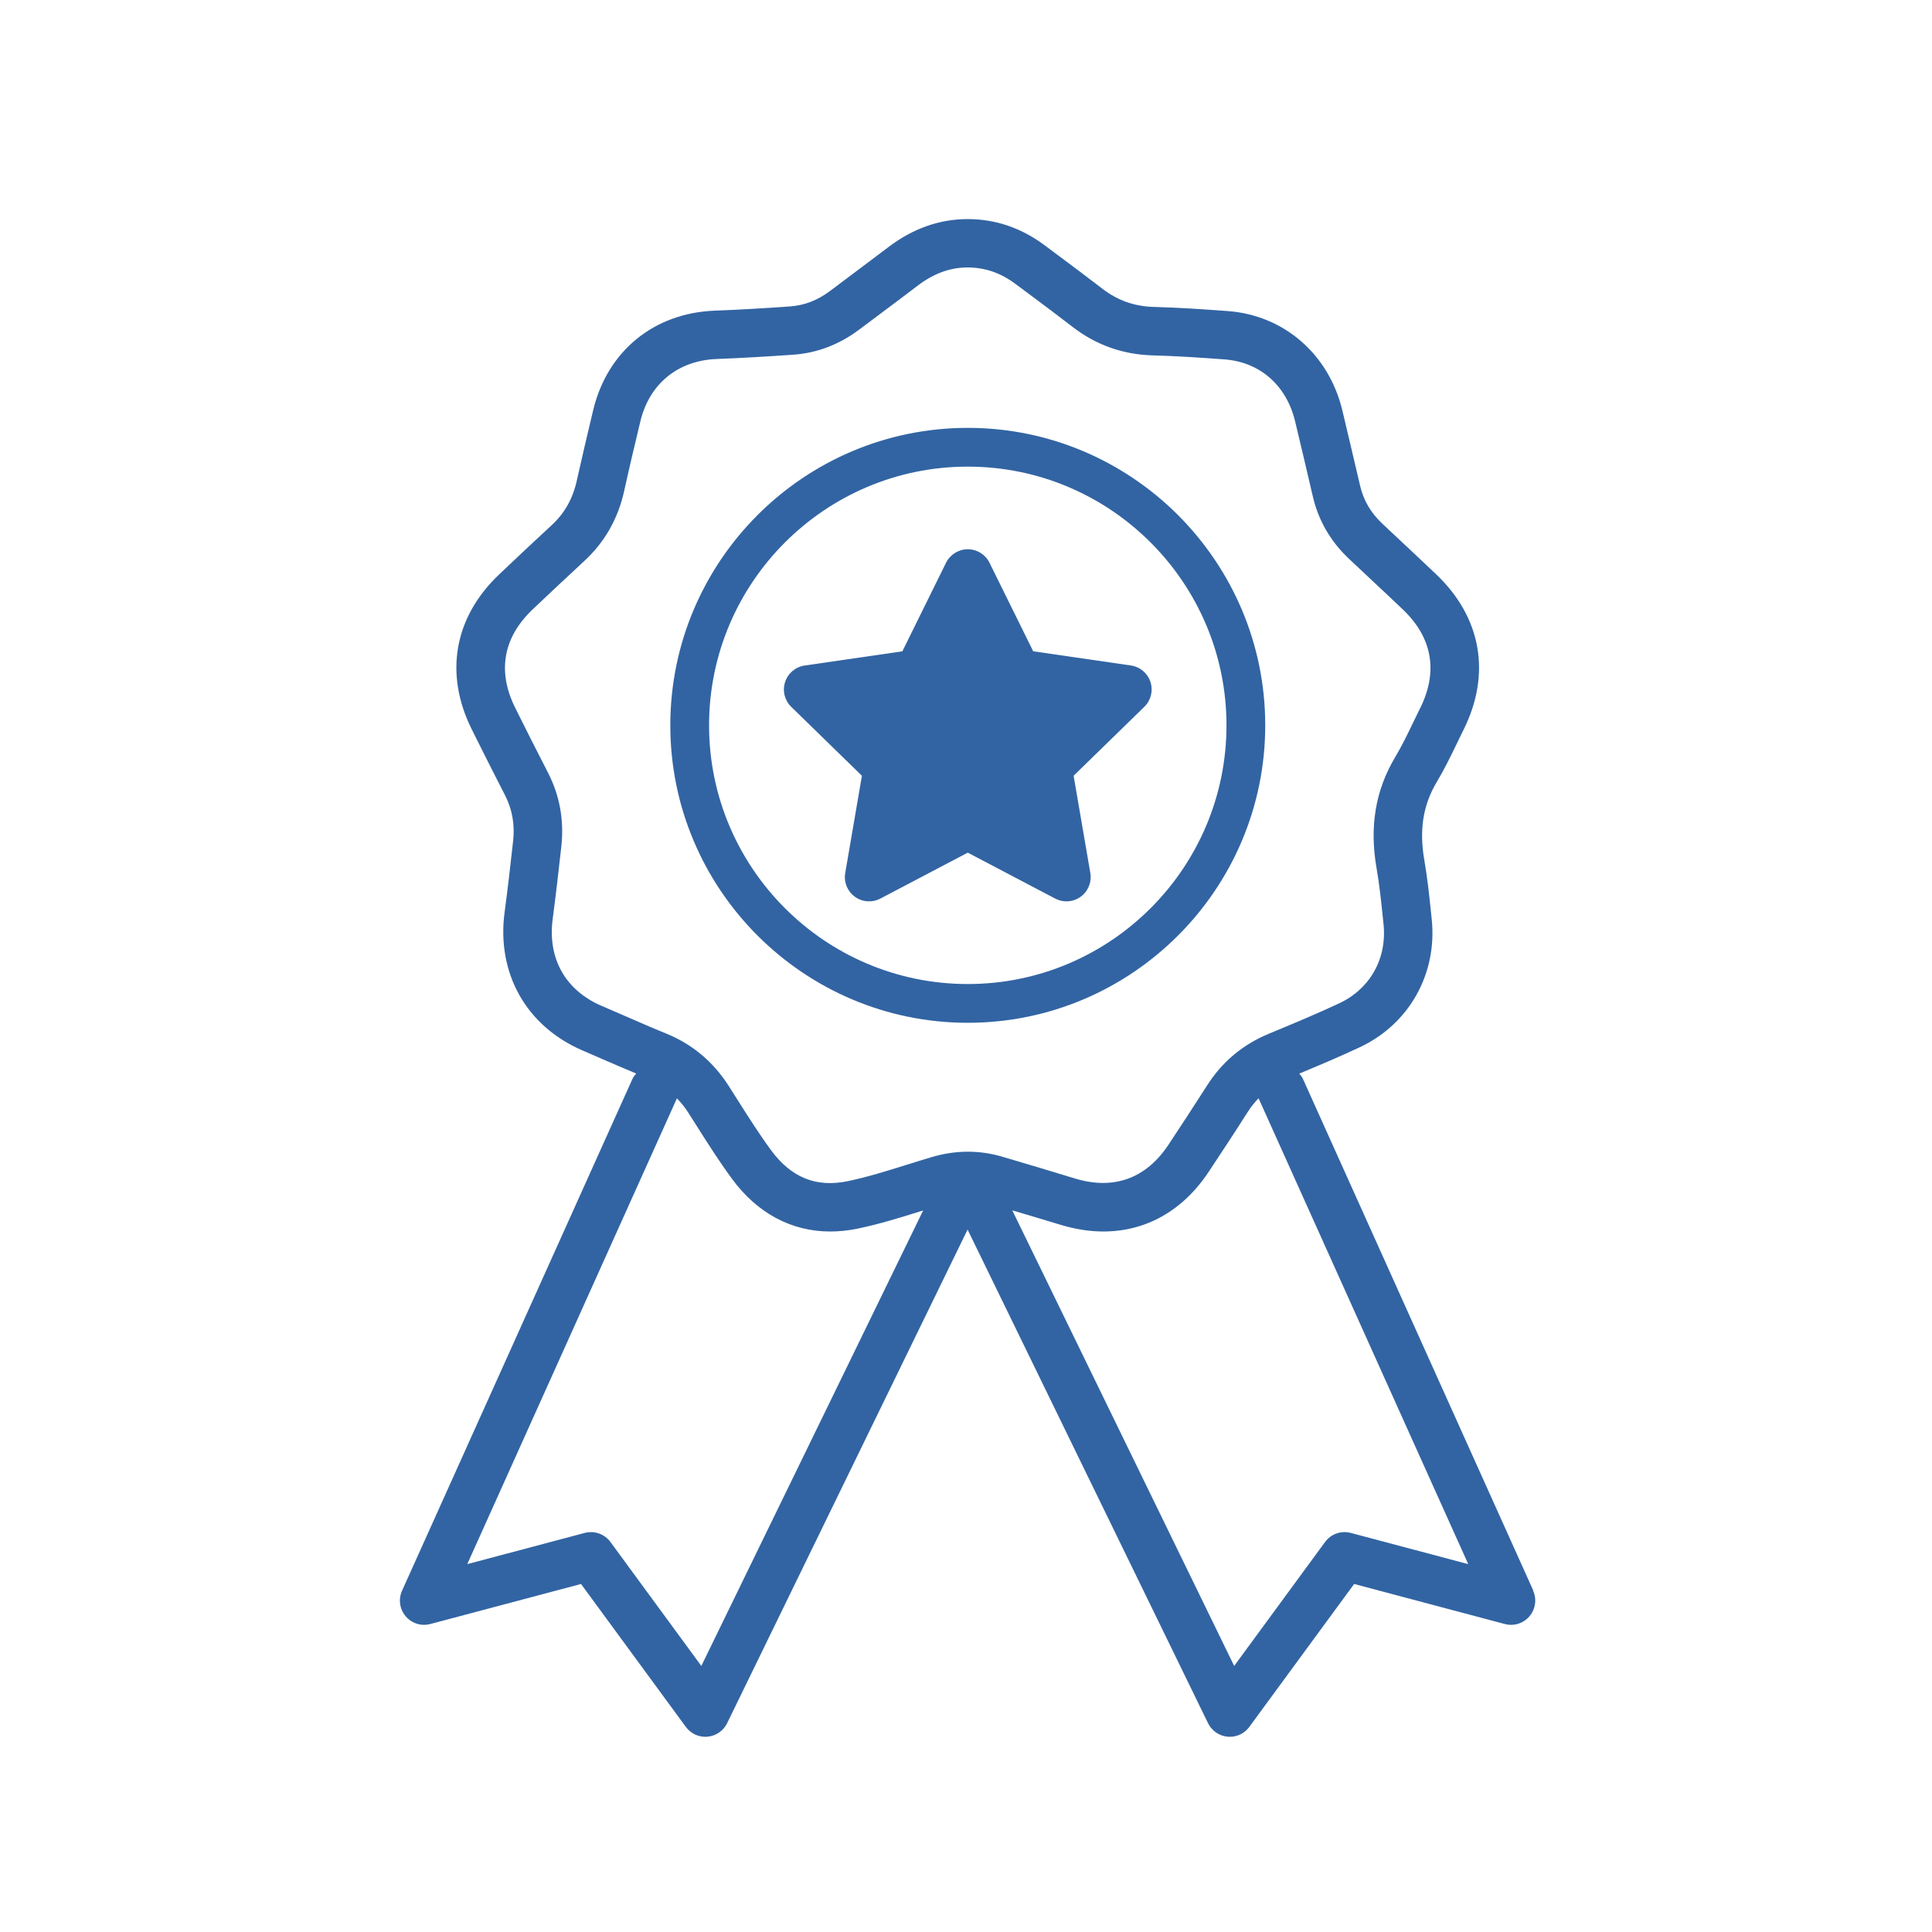
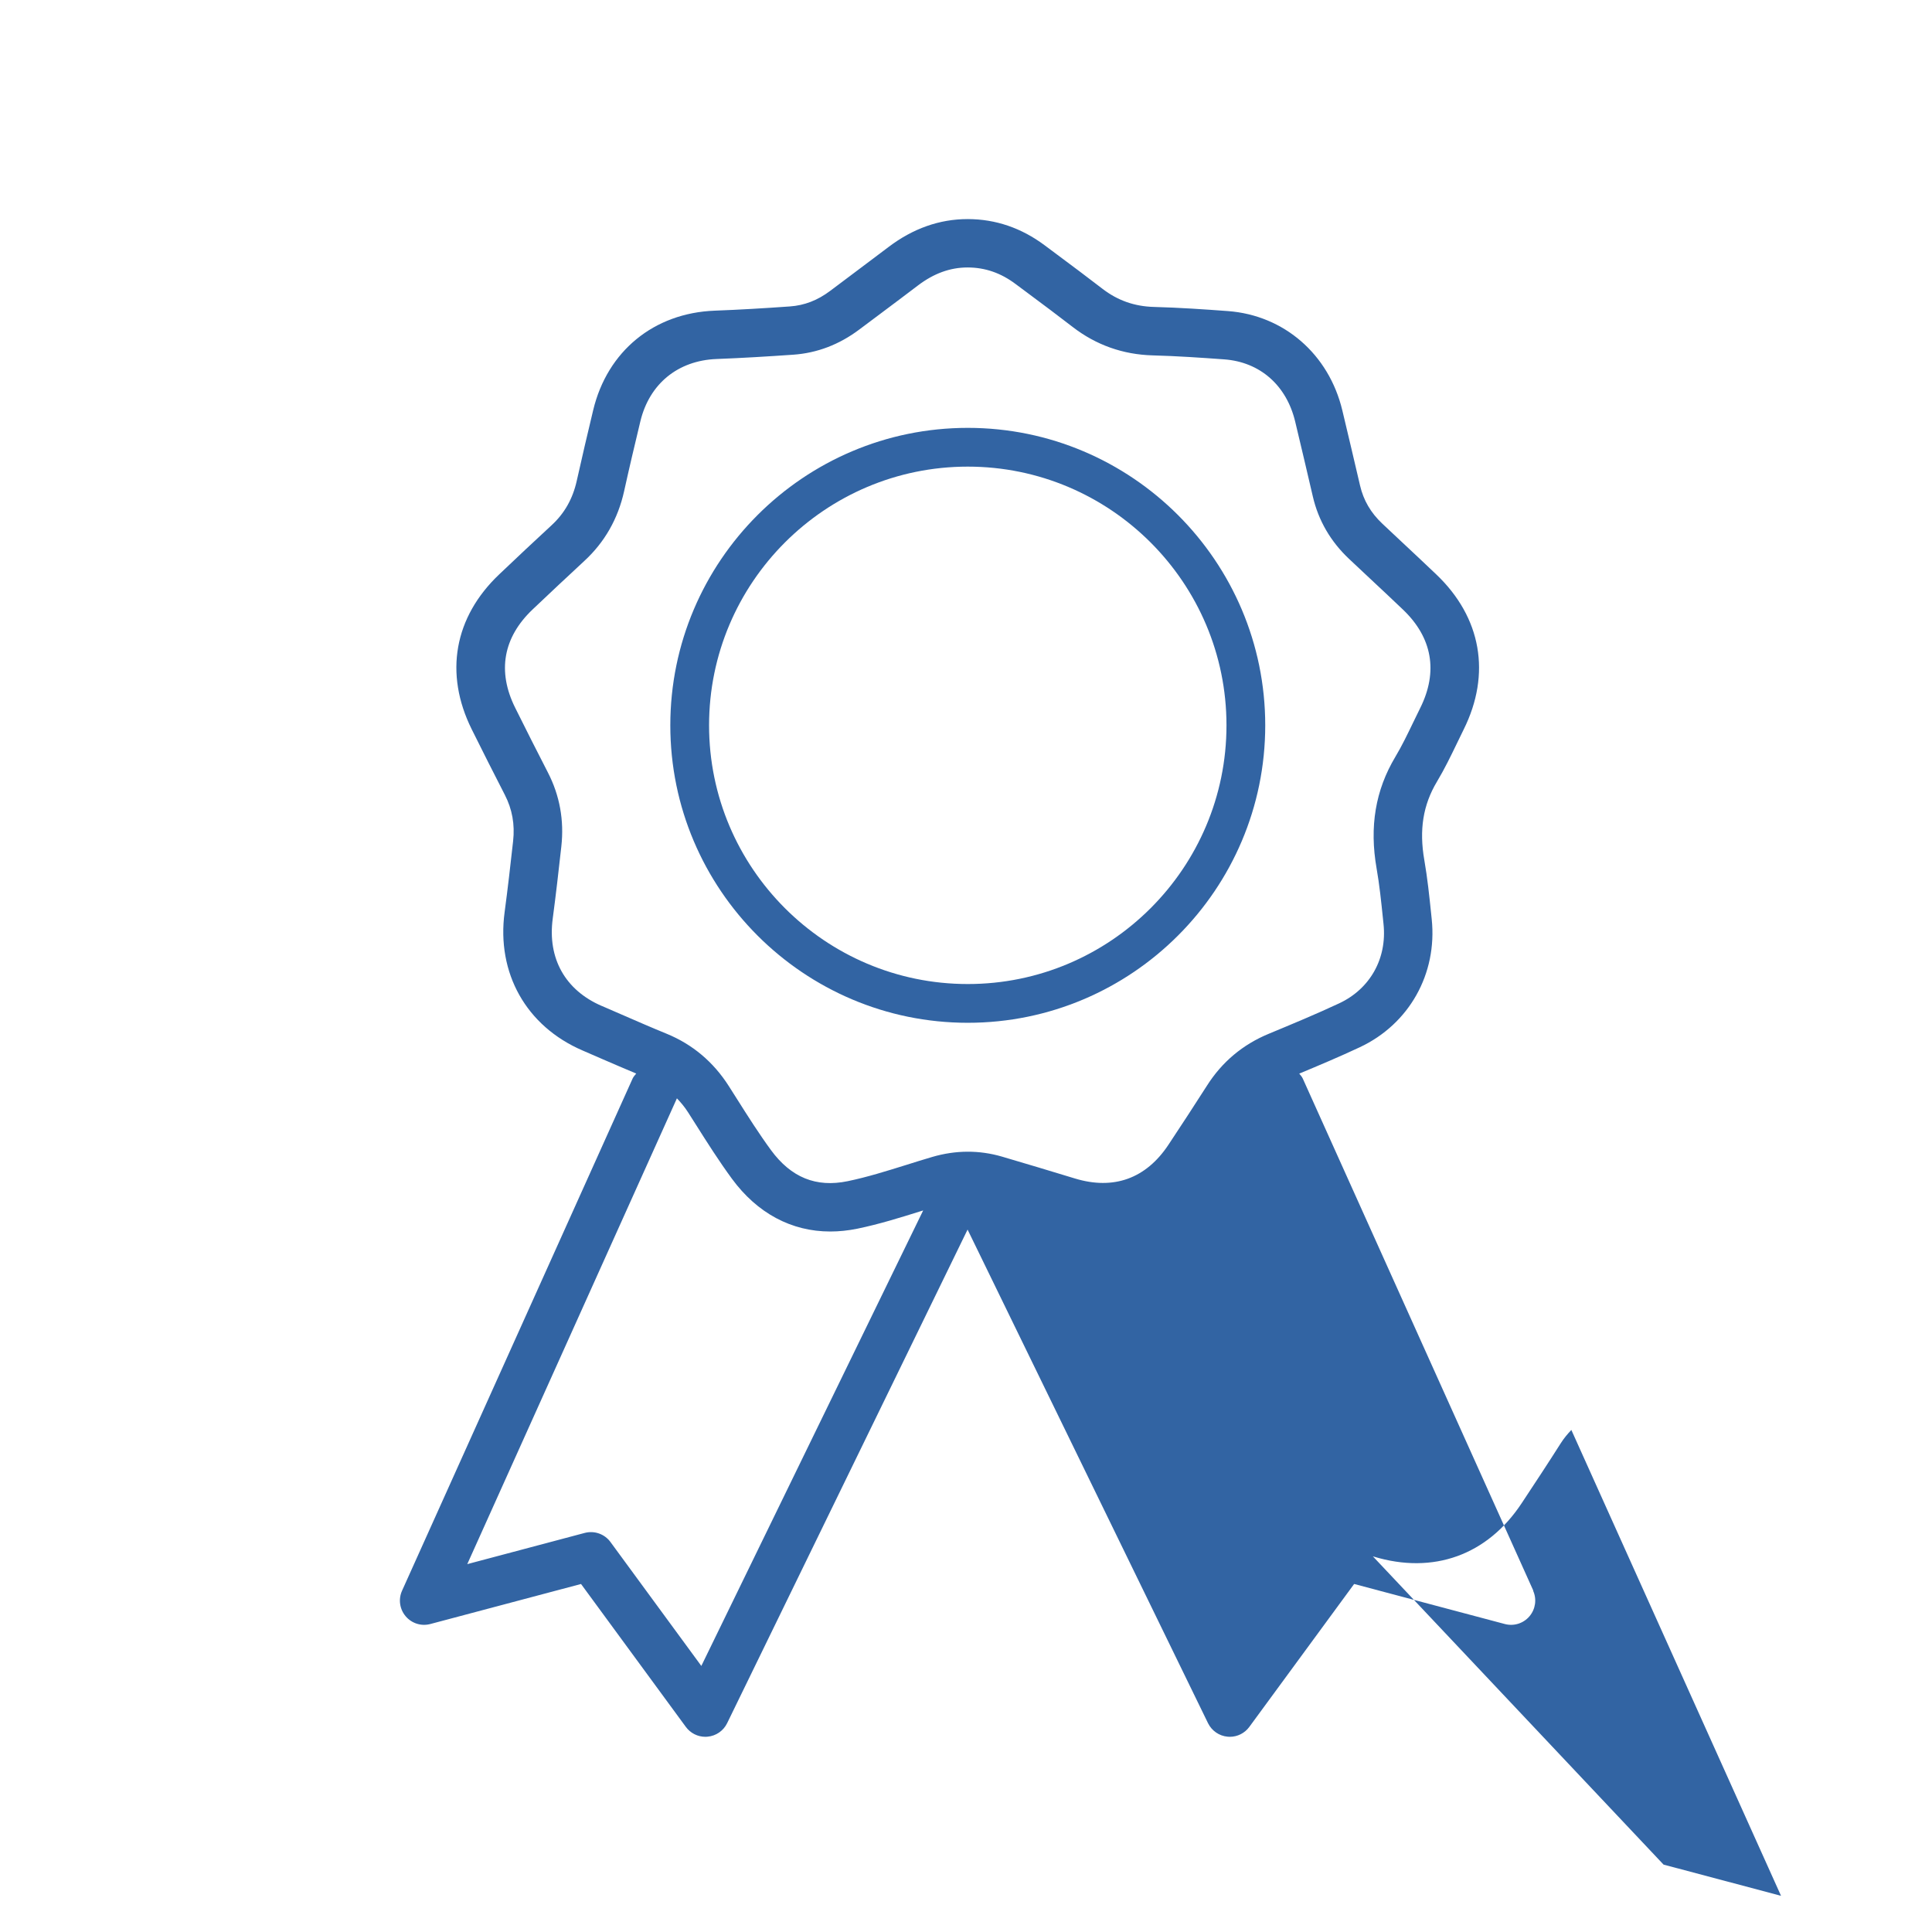
<svg xmlns="http://www.w3.org/2000/svg" id="Vrstva_1" data-name="Vrstva 1" version="1.1" viewBox="0 0 512 512">
  <defs>
    <style>
      .cls-1 {
        fill: #3264a3;
        stroke-width: 0px;
      }
    </style>
  </defs>
  <path class="cls-1" d="M256.47,271.05c43.46,0,78.83-35.36,78.83-78.83s-35.36-78.83-78.83-78.83-78.83,35.36-78.83,78.83,35.36,78.83,78.83,78.83ZM256.47,123.66c37.8,0,68.56,30.75,68.56,68.56s-30.75,68.56-68.56,68.56-68.56-30.75-68.56-68.56,30.75-68.56,68.56-68.56Z" />
-   <path class="cls-1" d="M228.42,205.58l-4.43,25.79c-.41,2.41.58,4.84,2.56,6.27,1.98,1.45,4.59,1.62,6.76.49l23.16-12.17,23.16,12.17c.94.49,1.97.74,2.99.74,1.33,0,2.65-.41,3.77-1.23,1.98-1.43,2.97-3.87,2.56-6.27l-4.43-25.79,18.74-18.27c1.75-1.7,2.38-4.25,1.62-6.58-.75-2.32-2.76-4.02-5.18-4.37l-25.89-3.76-11.58-23.46c-1.08-2.19-3.31-3.58-5.76-3.58s-4.67,1.39-5.76,3.58l-11.58,23.47-25.89,3.76c-2.42.35-4.43,2.05-5.18,4.37-.76,2.33-.13,4.87,1.62,6.58l18.74,18.27Z" />
-   <path class="cls-1" d="M406.35,421.55l-61.1-135.72c-.23-.51-.6-.9-.94-1.31,5.33-2.22,10.74-4.5,16.05-6.99,13.09-6.14,20.57-19.46,19.06-33.94l-.15-1.45c-.48-4.64-.98-9.44-1.81-14.21-1.4-8.01-.34-14.61,3.33-20.75,2.03-3.38,3.71-6.87,5.34-10.24l1.75-3.6c7.34-14.75,4.7-29.73-7.24-41.1-2.92-2.79-5.87-5.55-8.81-8.3l-5.52-5.18c-3.04-2.87-4.97-6.17-5.88-10.08-1.55-6.65-3.11-13.29-4.7-19.93-3.57-14.88-15.46-25.2-30.31-26.31-6.22-.46-12.86-.92-19.63-1.1-5.14-.14-9.61-1.71-13.64-4.82-3.99-3.08-8.03-6.09-12.07-9.1l-3.27-2.44c-6.13-4.57-12.95-6.9-20.29-6.92h-.09c-7.44,0-14.49,2.49-20.96,7.4-3.19,2.42-6.39,4.82-9.6,7.22l-5.86,4.4c-3.33,2.51-6.83,3.86-10.69,4.13-6.63.47-13.27.87-19.92,1.12-16.11.62-28.45,10.72-32.2,26.36-1.49,6.23-2.96,12.46-4.35,18.71-1.06,4.78-3.25,8.65-6.71,11.83-4.64,4.27-9.23,8.6-13.81,12.95-11.99,11.35-14.65,26.33-7.32,41.09,2.89,5.81,5.8,11.6,8.77,17.36,1.97,3.83,2.69,7.84,2.2,12.27-.7,6.28-1.41,12.56-2.25,18.82-2.18,16.18,5.73,30.23,20.64,36.66l5.27,2.29c2.98,1.3,5.98,2.57,8.97,3.83-.34.42-.72.81-.96,1.33l-61.1,135.72c-1.02,2.26-.64,4.9.96,6.78,1.6,1.89,4.14,2.69,6.54,2.05l39.93-10.61,27.78,37.88c1.21,1.65,3.14,2.62,5.17,2.62.19,0,.38-.01.58-.03,2.24-.2,4.21-1.56,5.19-3.58l63.72-130.81,63.72,130.81c.99,2.02,2.96,3.38,5.19,3.58.2.02.39.03.58.03,2.04,0,3.96-.97,5.17-2.62l27.78-37.88,39.93,10.61c2.4.64,4.94-.16,6.54-2.05,1.6-1.89,1.98-4.53.96-6.78ZM159.47,266.59c-9.68-4.17-14.41-12.61-12.99-23.16.85-6.36,1.57-12.74,2.28-19.12.77-6.92-.43-13.5-3.55-19.57-2.95-5.71-5.83-11.45-8.69-17.19-4.79-9.63-3.18-18.64,4.65-26.06,4.54-4.29,9.08-8.59,13.67-12.82,5.38-4.95,8.94-11.18,10.56-18.51,1.36-6.17,2.82-12.34,4.3-18.49,2.39-9.95,9.94-16.13,20.2-16.53,6.78-.26,13.56-.67,20.32-1.14,6.32-.44,12.21-2.69,17.51-6.68l5.84-4.37c3.23-2.42,6.46-4.83,9.67-7.28,4.24-3.22,8.56-4.79,13.19-4.79h.05c4.59.02,8.73,1.44,12.65,4.38l3.29,2.45c3.98,2.96,7.96,5.93,11.89,8.97,6.18,4.76,13.29,7.28,21.15,7.5,6.49.17,12.95.62,19.01,1.06,9.45.71,16.47,6.87,18.77,16.5,1.59,6.62,3.14,13.24,4.68,19.86,1.48,6.35,4.7,11.9,9.58,16.5l5.55,5.21c2.92,2.73,5.84,5.46,8.73,8.22,7.8,7.43,9.39,16.45,4.6,26.09l-1.82,3.73c-1.57,3.26-3.06,6.35-4.79,9.24-5.27,8.82-6.89,18.48-4.96,29.54.76,4.33,1.21,8.69,1.69,13.32l.15,1.46c.95,9.1-3.55,17.14-11.74,20.98-6.11,2.86-12.52,5.52-18.71,8.09-6.86,2.84-12.35,7.45-16.32,13.7-3.35,5.26-6.78,10.48-10.22,15.68-5.94,8.98-14.53,12.08-24.8,8.95-6.44-1.96-12.89-3.91-19.35-5.8-6.02-1.75-12.22-1.73-18.44.09-2.29.67-4.56,1.38-6.84,2.1-5.36,1.67-10.42,3.26-15.59,4.33-8.35,1.73-14.99-.97-20.33-8.25-3.19-4.36-6.07-8.9-9.11-13.71l-2.05-3.23c-4.07-6.4-9.63-11.08-16.52-13.9-3.97-1.62-7.91-3.34-11.84-5.05l-5.32-2.31ZM185.86,441.49l-24.08-32.84c-1.56-2.13-4.26-3.08-6.82-2.41l-31.13,8.27,55.55-123.42s0-.02,0-.03c1.06,1.11,2.06,2.3,2.94,3.68l2.03,3.19c3.02,4.78,6.15,9.72,9.61,14.44,6.73,9.17,15.82,14,26.08,13.99,2.34,0,4.74-.25,7.19-.75,5.8-1.2,11.41-2.95,16.83-4.65.2-.06.39-.12.59-.18l-58.79,120.71ZM357.97,406.24c-2.56-.68-5.26.28-6.82,2.41l-24.08,32.84-58.81-120.74c4.3,1.28,8.59,2.55,12.88,3.86,15.82,4.79,30.13-.36,39.24-14.16,3.49-5.27,6.96-10.54,10.35-15.88.83-1.31,1.79-2.46,2.81-3.52,0,.01,0,.03.01.04l55.55,123.42-31.13-8.27Z" />
+   <path class="cls-1" d="M406.35,421.55l-61.1-135.72c-.23-.51-.6-.9-.94-1.31,5.33-2.22,10.74-4.5,16.05-6.99,13.09-6.14,20.57-19.46,19.06-33.94l-.15-1.45c-.48-4.64-.98-9.44-1.81-14.21-1.4-8.01-.34-14.61,3.33-20.75,2.03-3.38,3.71-6.87,5.34-10.24l1.75-3.6c7.34-14.75,4.7-29.73-7.24-41.1-2.92-2.79-5.87-5.55-8.81-8.3l-5.52-5.18c-3.04-2.87-4.97-6.17-5.88-10.08-1.55-6.65-3.11-13.29-4.7-19.93-3.57-14.88-15.46-25.2-30.31-26.31-6.22-.46-12.86-.92-19.63-1.1-5.14-.14-9.61-1.71-13.64-4.82-3.99-3.08-8.03-6.09-12.07-9.1l-3.27-2.44c-6.13-4.57-12.95-6.9-20.29-6.92h-.09c-7.44,0-14.49,2.49-20.96,7.4-3.19,2.42-6.39,4.82-9.6,7.22l-5.86,4.4c-3.33,2.51-6.83,3.86-10.69,4.13-6.63.47-13.27.87-19.92,1.12-16.11.62-28.45,10.72-32.2,26.36-1.49,6.23-2.96,12.46-4.35,18.71-1.06,4.78-3.25,8.65-6.71,11.83-4.64,4.27-9.23,8.6-13.81,12.95-11.99,11.35-14.65,26.33-7.32,41.09,2.89,5.81,5.8,11.6,8.77,17.36,1.97,3.83,2.69,7.84,2.2,12.27-.7,6.28-1.41,12.56-2.25,18.82-2.18,16.18,5.73,30.23,20.64,36.66l5.27,2.29c2.98,1.3,5.98,2.57,8.97,3.83-.34.42-.72.81-.96,1.33l-61.1,135.72c-1.02,2.26-.64,4.9.96,6.78,1.6,1.89,4.14,2.69,6.54,2.05l39.93-10.61,27.78,37.88c1.21,1.65,3.14,2.62,5.17,2.62.19,0,.38-.01.58-.03,2.24-.2,4.21-1.56,5.19-3.58l63.72-130.81,63.72,130.81c.99,2.02,2.96,3.38,5.19,3.58.2.02.39.03.58.03,2.04,0,3.96-.97,5.17-2.62l27.78-37.88,39.93,10.61c2.4.64,4.94-.16,6.54-2.05,1.6-1.89,1.98-4.53.96-6.78ZM159.47,266.59c-9.68-4.17-14.41-12.61-12.99-23.16.85-6.36,1.57-12.74,2.28-19.12.77-6.92-.43-13.5-3.55-19.57-2.95-5.71-5.83-11.45-8.69-17.19-4.79-9.63-3.18-18.64,4.65-26.06,4.54-4.29,9.08-8.59,13.67-12.82,5.38-4.95,8.94-11.18,10.56-18.51,1.36-6.17,2.82-12.34,4.3-18.49,2.39-9.95,9.94-16.13,20.2-16.53,6.78-.26,13.56-.67,20.32-1.14,6.32-.44,12.21-2.69,17.51-6.68l5.84-4.37c3.23-2.42,6.46-4.83,9.67-7.28,4.24-3.22,8.56-4.79,13.19-4.79h.05c4.59.02,8.73,1.44,12.65,4.38l3.29,2.45c3.98,2.96,7.96,5.93,11.89,8.97,6.18,4.76,13.29,7.28,21.15,7.5,6.49.17,12.95.62,19.01,1.06,9.45.71,16.47,6.87,18.77,16.5,1.59,6.62,3.14,13.24,4.68,19.86,1.48,6.35,4.7,11.9,9.58,16.5l5.55,5.21c2.92,2.73,5.84,5.46,8.73,8.22,7.8,7.43,9.39,16.45,4.6,26.09l-1.82,3.73c-1.57,3.26-3.06,6.35-4.79,9.24-5.27,8.82-6.89,18.48-4.96,29.54.76,4.33,1.21,8.69,1.69,13.32l.15,1.46c.95,9.1-3.55,17.14-11.74,20.98-6.11,2.86-12.52,5.52-18.71,8.09-6.86,2.84-12.35,7.45-16.32,13.7-3.35,5.26-6.78,10.48-10.22,15.68-5.94,8.98-14.53,12.08-24.8,8.95-6.44-1.96-12.89-3.91-19.35-5.8-6.02-1.75-12.22-1.73-18.44.09-2.29.67-4.56,1.38-6.84,2.1-5.36,1.67-10.42,3.26-15.59,4.33-8.35,1.73-14.99-.97-20.33-8.25-3.19-4.36-6.07-8.9-9.11-13.71l-2.05-3.23c-4.07-6.4-9.63-11.08-16.52-13.9-3.97-1.62-7.91-3.34-11.84-5.05l-5.32-2.31ZM185.86,441.49l-24.08-32.84c-1.56-2.13-4.26-3.08-6.82-2.41l-31.13,8.27,55.55-123.42s0-.02,0-.03c1.06,1.11,2.06,2.3,2.94,3.68l2.03,3.19c3.02,4.78,6.15,9.72,9.61,14.44,6.73,9.17,15.82,14,26.08,13.99,2.34,0,4.74-.25,7.19-.75,5.8-1.2,11.41-2.95,16.83-4.65.2-.06.39-.12.59-.18l-58.79,120.71ZM357.97,406.24c-2.56-.68-5.26.28-6.82,2.41c4.3,1.28,8.59,2.55,12.88,3.86,15.82,4.79,30.13-.36,39.24-14.16,3.49-5.27,6.96-10.54,10.35-15.88.83-1.31,1.79-2.46,2.81-3.52,0,.01,0,.03.01.04l55.55,123.42-31.13-8.27Z" />
</svg>